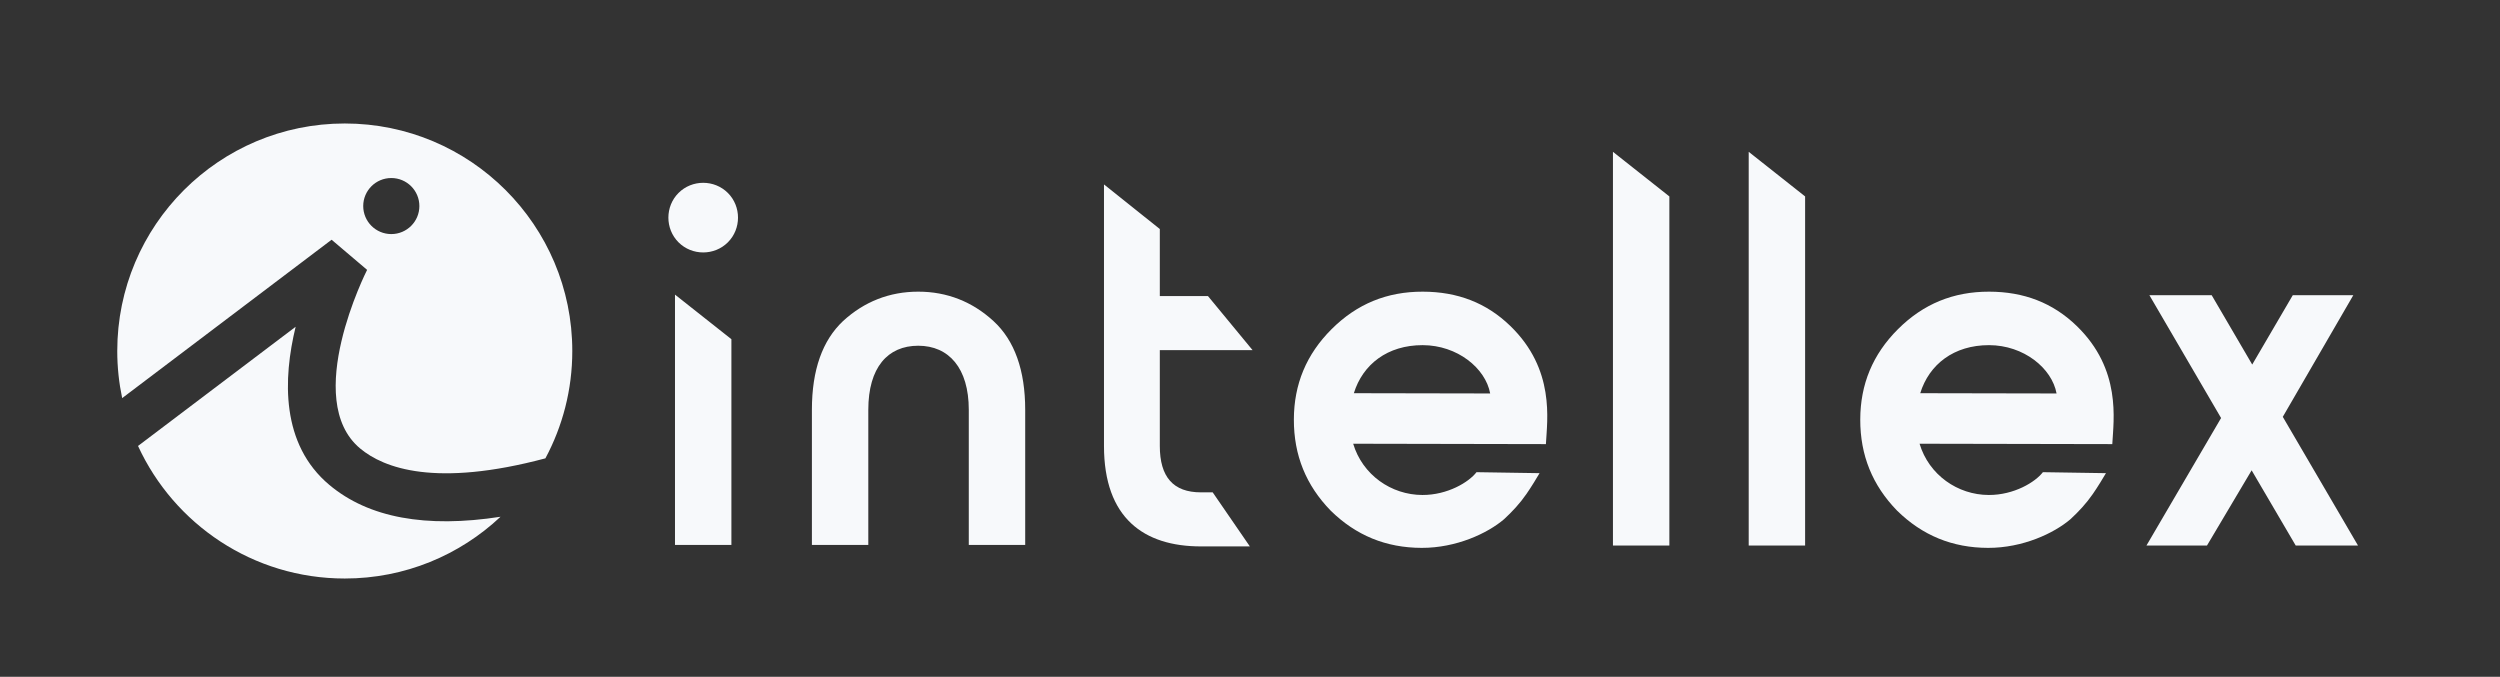
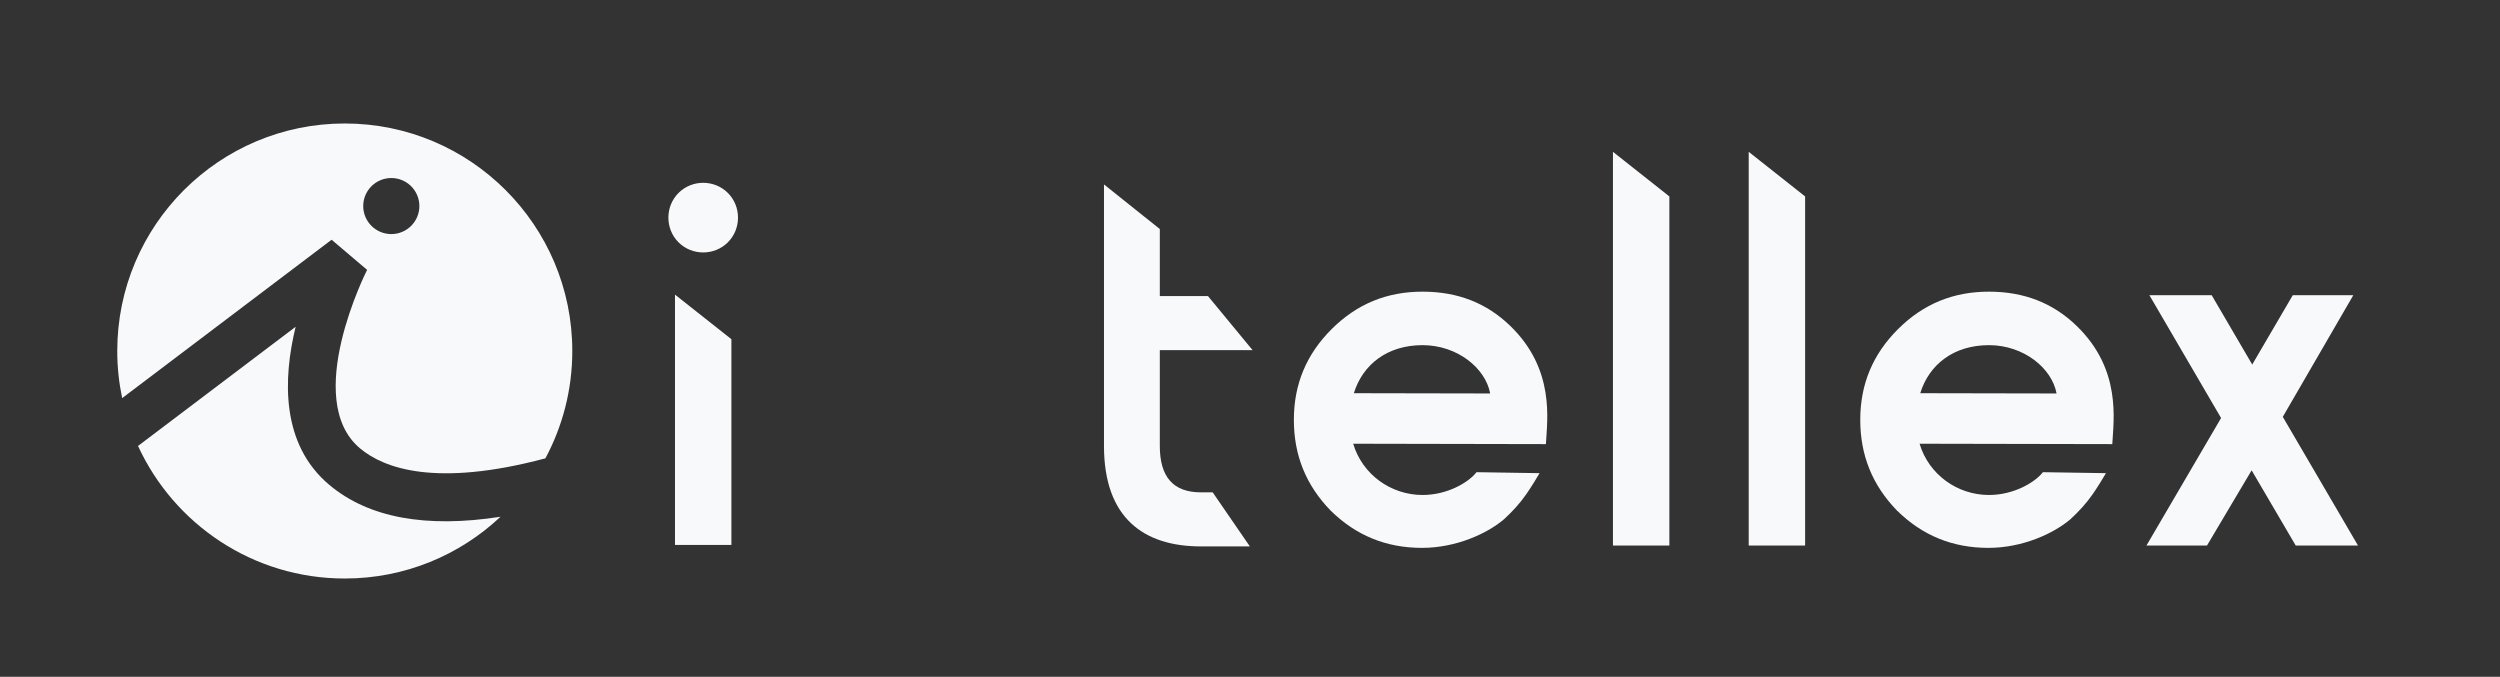
<svg xmlns="http://www.w3.org/2000/svg" width="676" height="183" viewBox="0 0 676 183" fill="none">
  <rect x="0" y="0" width="676" height="183" fill="#333333" stroke="none" />
  <mask id="mask0_137_962" style="mask-type:luminance" maskUnits="userSpaceOnUse" x="0" y="0" width="676" height="183">
    <path d="M0 -5.44047e-06H675.304V182.552H0V-5.44047e-06Z" fill="white" />
  </mask>
  <g mask="url(#mask0_137_962)">
    <path d="M105.807 48.139C110 48.139 113.399 51.532 113.399 55.717C113.399 59.902 110 63.295 105.807 63.295C101.613 63.295 98.215 59.902 98.215 55.717C98.215 51.532 101.613 48.139 105.807 48.139ZM31.707 94.91C31.707 99.278 32.169 103.538 33.035 107.649L89.664 64.823L99.267 72.973C99.088 73.313 81.563 108.037 97.365 121.25C103.82 126.643 117.831 131.834 147.475 123.937C152.112 115.29 154.748 105.409 154.748 94.91C154.748 60.934 127.203 33.39 93.227 33.39C59.251 33.39 31.707 60.934 31.707 94.91Z" fill="#F7F9FB" />
    <path d="M89.088 131.149C75.897 120.121 76.532 102.396 79.942 88.355L37.323 120.587C47.054 141.737 68.419 156.431 93.227 156.431C109.527 156.431 124.337 150.08 135.343 139.732C115.155 142.856 99.687 140.011 89.088 131.149Z" fill="#F7F9FB" />
    <path d="M183.471 52.174C187.125 48.518 193.162 48.518 196.818 52.174C200.471 55.829 200.471 61.866 196.818 65.521C193.162 69.175 187.125 69.175 183.471 65.521C179.818 61.866 179.818 55.829 183.471 52.174ZM182.518 147.351V79.666L197.771 91.723V147.351H182.518Z" fill="#F7F9FB" />
    <path d="M436.143 41.054V147.512H451.395V53.114L436.143 41.054Z" fill="#F7F9FB" />
    <path d="M472.85 41.054V147.512H488.102V53.114L472.85 41.054Z" fill="#F7F9FB" />
-     <path d="M234.79 147.351H219.538V110.804C219.538 100.003 222.396 92.058 227.957 86.814C233.677 81.567 240.51 78.866 248.294 78.866C256.08 78.866 262.912 81.567 268.634 86.814C274.353 92.058 277.214 100.158 277.214 110.804V147.351H261.96V110.804C261.96 99.523 256.557 93.486 248.294 93.486C240.034 93.486 234.79 99.366 234.79 110.804V147.351Z" fill="#F7F9FB" />
    <path d="M619.965 79.826L609.001 98.573L598.041 79.826H581.197L600.581 113.03L580.401 147.512H596.767L608.843 127.174L620.761 147.512H637.603L617.265 112.713L636.331 79.826H619.965Z" fill="#F7F9FB" />
    <path d="M399.249 127.677C397.179 130.373 391.451 133.857 384.619 133.844C376.198 133.827 368.423 128.411 365.898 119.984L418.013 120.087C418.354 113.571 420.55 99.913 408.382 88.13C401.925 81.873 394.101 78.885 384.725 78.867C375.034 78.849 366.925 82.168 360.078 88.989C353.233 95.808 349.882 103.908 349.862 113.437C349.843 123.131 353.165 131.241 359.825 138.084C366.643 144.772 374.741 148.125 384.431 148.144C393.806 148.161 402.235 144.205 406.691 140.401C408.921 138.343 410.991 136.121 412.743 133.58C413.954 131.851 415.713 128.973 416.297 127.944L399.249 127.677ZM366.083 106.321C368.482 98.536 375.165 93.312 384.698 93.328C394.074 93.347 401.687 99.555 402.943 106.393L366.083 106.321Z" fill="#F7F9FB" />
    <path d="M552.401 127.677C550.33 130.373 544.602 133.857 537.77 133.844C529.35 133.827 521.576 128.411 519.049 119.984L571.164 120.087C571.505 113.571 573.701 99.913 561.533 88.13C555.076 81.873 547.253 78.885 537.876 78.867C528.186 78.849 520.077 82.168 513.229 88.989C506.384 95.808 503.034 103.908 503.014 113.437C502.994 123.131 506.317 131.241 512.976 138.084C519.796 144.772 527.892 148.125 537.582 148.144C546.958 148.161 555.386 144.205 559.842 140.401C562.073 138.343 564.142 136.121 565.894 133.58C567.105 131.851 568.865 128.973 569.448 127.944L552.401 127.677ZM519.234 106.321C521.633 98.536 528.317 93.312 537.849 93.328C547.225 93.347 554.84 99.555 556.096 106.393L519.234 106.321Z" fill="#F7F9FB" />
    <path d="M327.912 133.132L337.961 147.749H324.733C309.321 147.749 298.517 140.124 298.517 120.577V49.872L313.612 61.93V80.064H326.639L338.699 94.681H313.612V120.577C313.612 129.002 317.267 133.132 324.733 133.132H327.912Z" fill="#F7F9FB" />
  </g>
</svg>